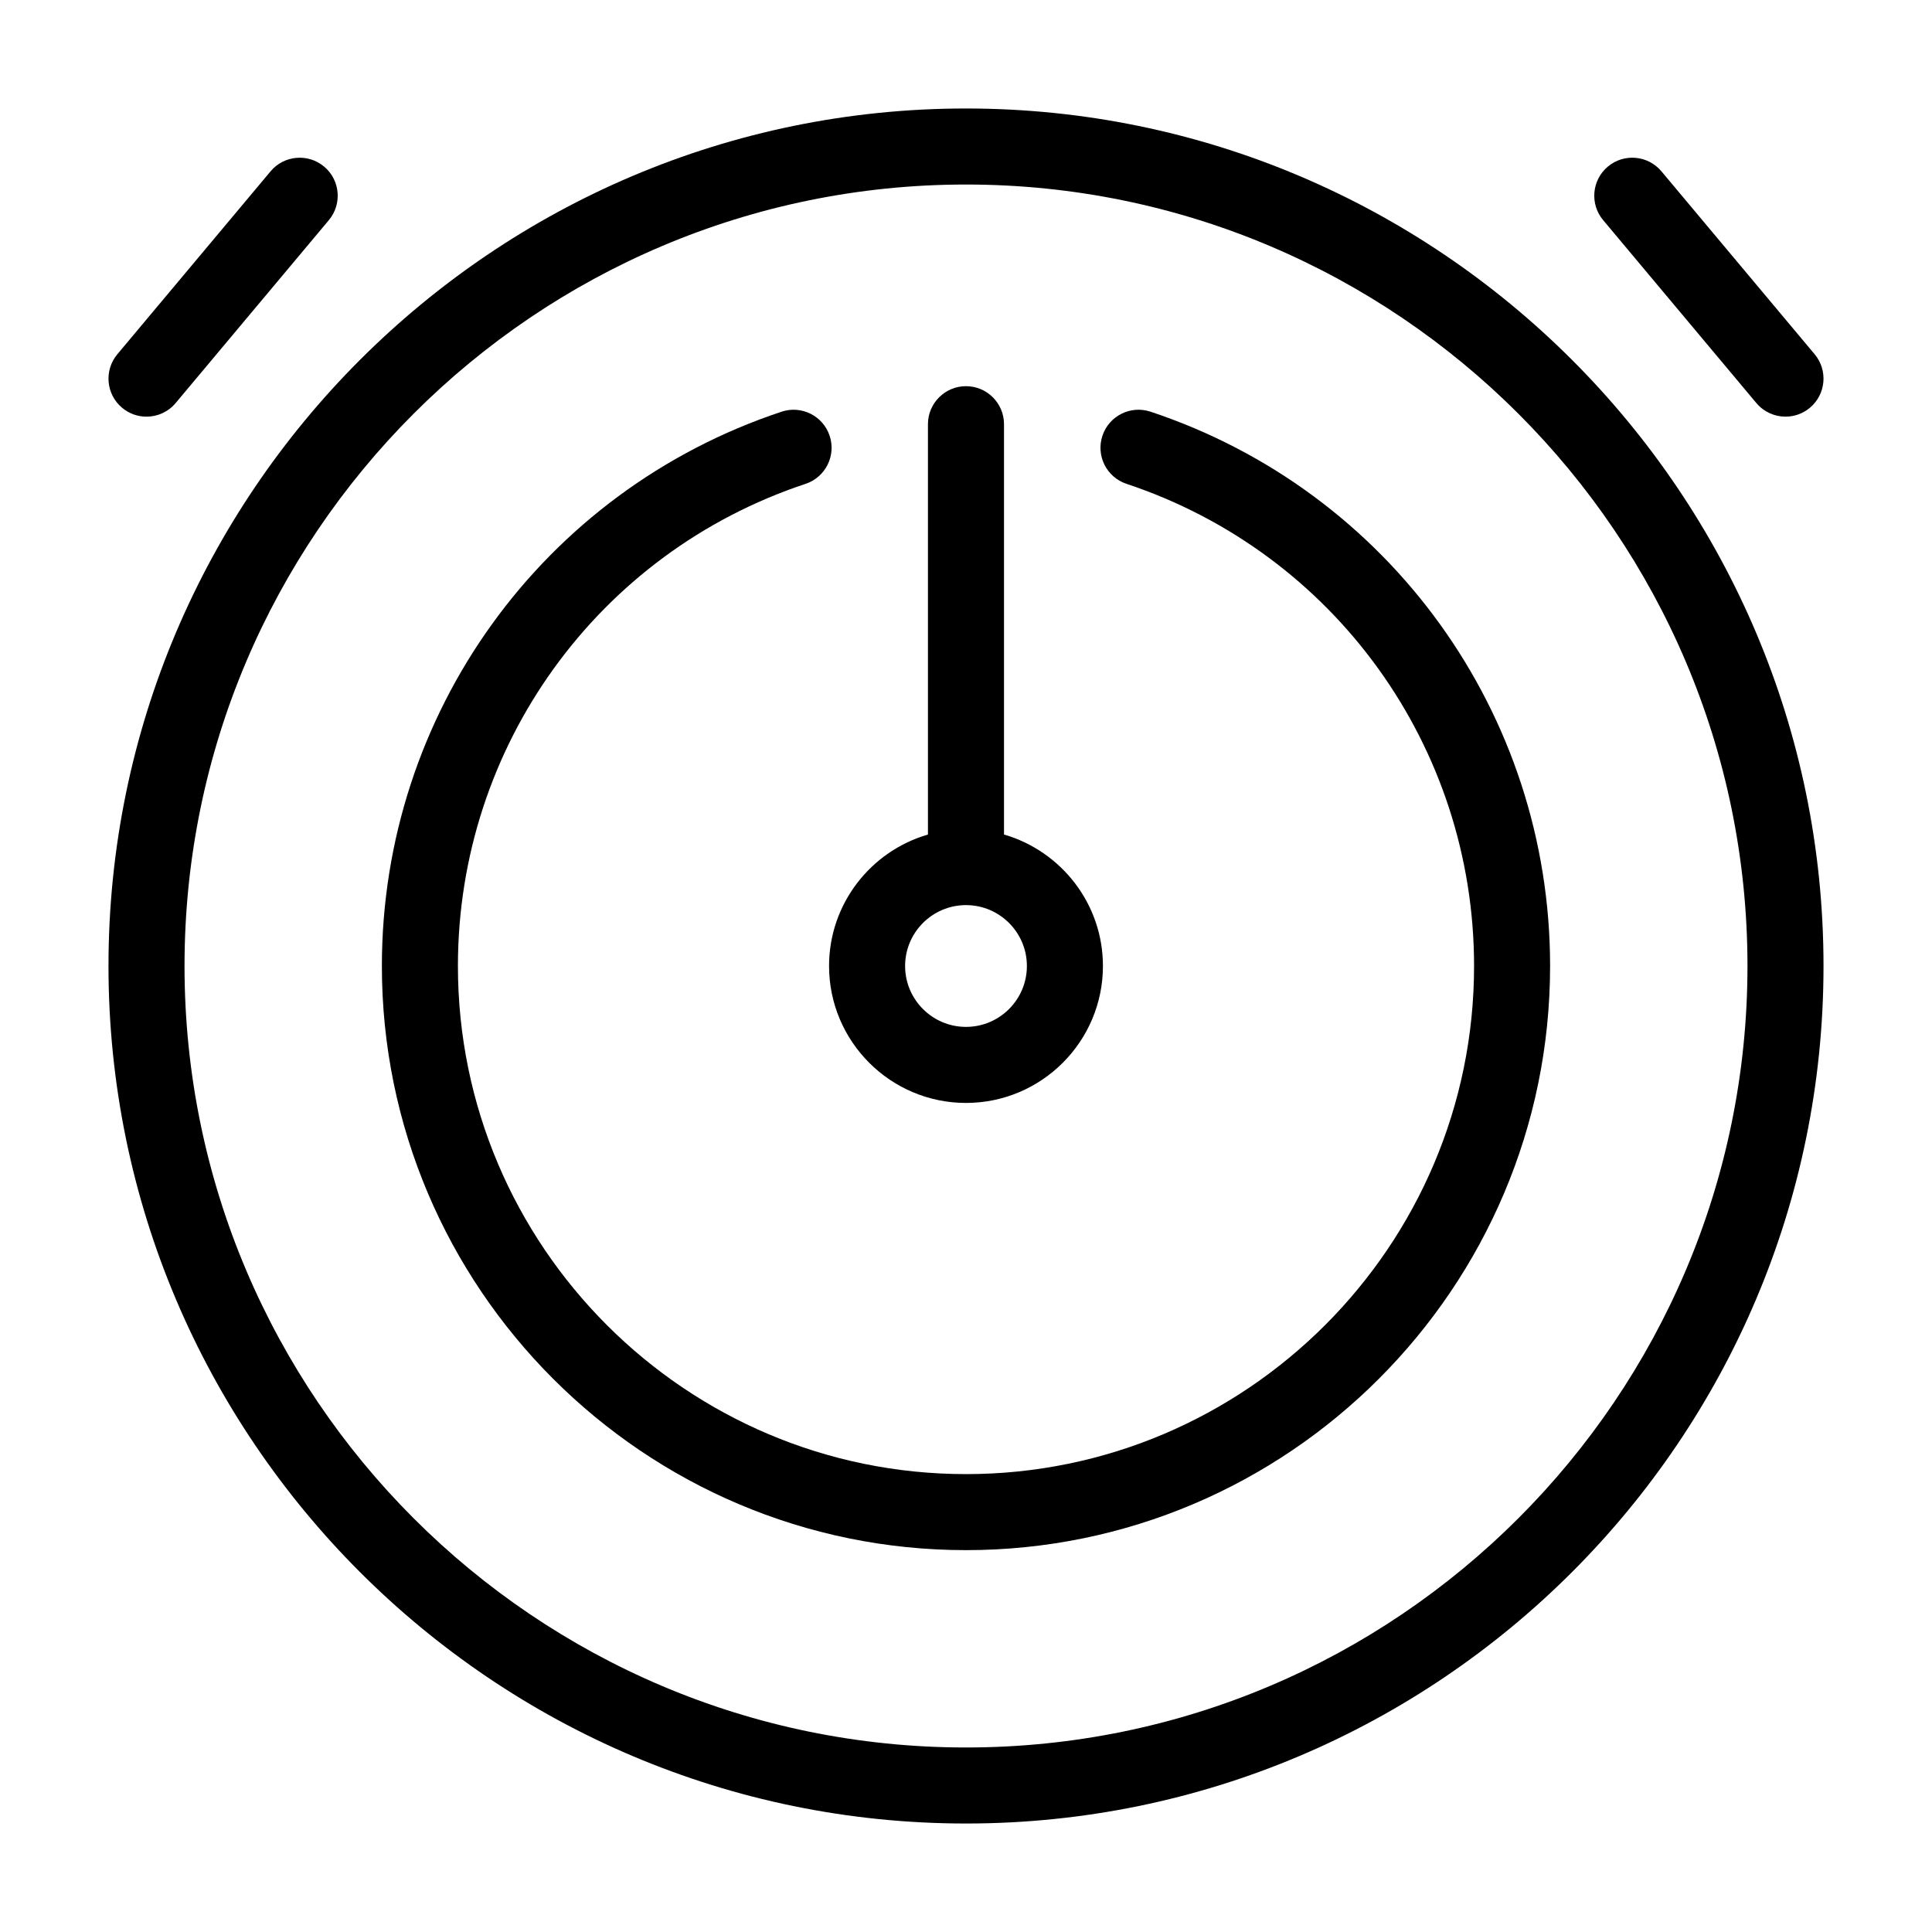
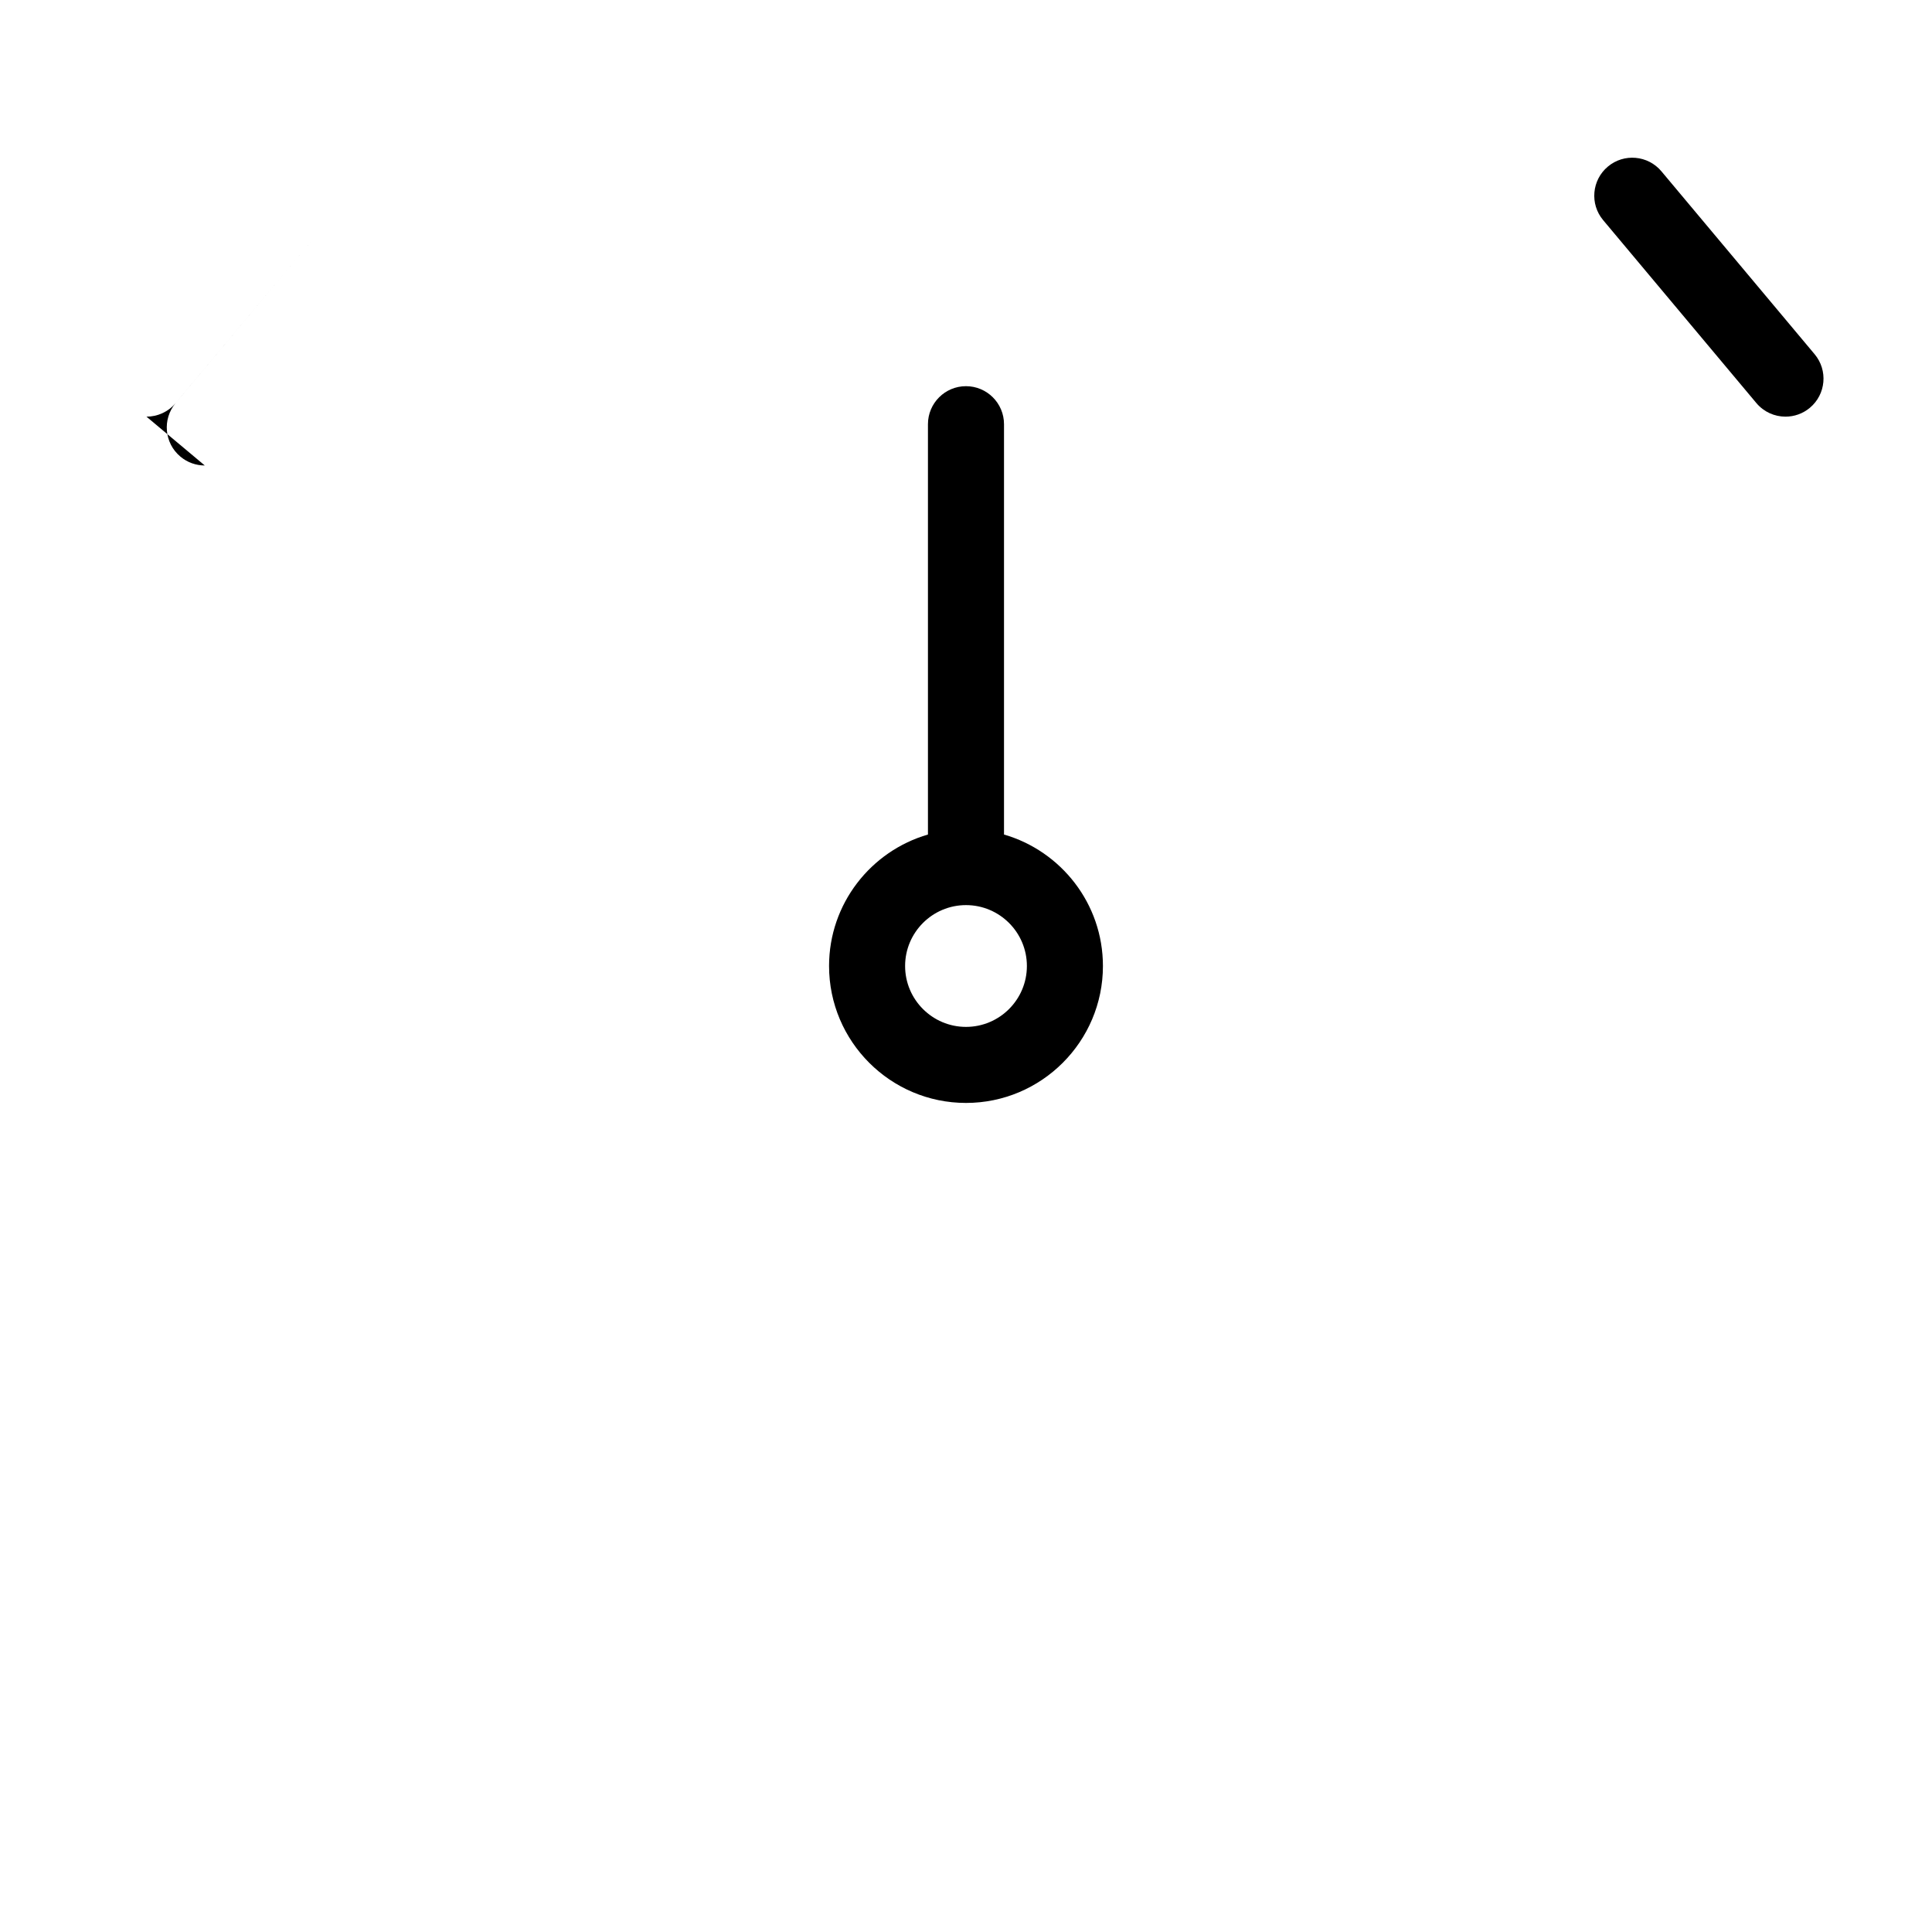
<svg xmlns="http://www.w3.org/2000/svg" fill="#000000" width="800px" height="800px" version="1.1" viewBox="144 144 512 512">
  <g>
    <path d="m363.71 400c0 20.012 16.277 36.289 36.289 36.289s36.289-16.277 36.289-36.289c0-16.512-11.094-30.457-26.215-34.84v-108.74c0-5.562-4.516-10.078-10.078-10.078s-10.078 4.516-10.078 10.078v108.74c-15.113 4.383-26.207 18.328-26.207 34.84zm36.289-16.137c8.902 0 16.137 7.238 16.137 16.137 0 8.902-7.238 16.137-16.137 16.137s-16.137-7.238-16.137-16.137 7.238-16.137 16.137-16.137z" />
-     <path d="m400 172.75c-125.31 0-227.25 101.95-227.25 227.25 0 125.3 101.95 227.25 227.25 227.25 125.3 0 227.25-101.95 227.25-227.25 0-125.31-101.95-227.25-227.25-227.25zm0 434.35c-114.2 0-207.1-92.902-207.1-207.1 0-114.2 92.902-207.1 207.1-207.1s207.1 92.902 207.1 207.1c-0.004 114.2-92.906 207.1-207.1 207.1z" />
-     <path d="m448.89 253.1c-5.273-1.75-10.988 1.102-12.734 6.383-1.758 5.281 1.102 10.984 6.383 12.742 55.098 18.32 92.105 69.668 92.105 127.77 0 74.246-60.398 134.66-134.64 134.66-74.246 0-134.65-60.406-134.65-134.66 0-58.129 37.02-109.47 92.125-127.77 5.281-1.754 8.141-7.457 6.387-12.734-1.754-5.281-7.457-8.148-12.734-6.387-63.359 21.035-105.93 80.07-105.93 146.89 0 85.359 69.445 154.81 154.8 154.81 85.352 0 154.79-69.445 154.79-154.81-0.004-66.801-42.566-125.84-105.91-146.9z" />
-     <path d="m182.82 254.42c2.875 0 5.738-1.23 7.727-3.606l40.602-48.473c3.57-4.266 3.012-10.621-1.254-14.191-4.266-3.57-10.621-3.019-14.191 1.254l-40.602 48.469c-3.57 4.266-3.012 10.621 1.254 14.191 1.887 1.586 4.184 2.356 6.465 2.356z" />
+     <path d="m182.82 254.42c2.875 0 5.738-1.23 7.727-3.606l40.602-48.473l-40.602 48.469c-3.57 4.266-3.012 10.621 1.254 14.191 1.887 1.586 4.184 2.356 6.465 2.356z" />
    <path d="m609.45 250.81c1.996 2.379 4.852 3.606 7.727 3.606 2.281 0 4.578-0.77 6.465-2.352 4.266-3.57 4.828-9.93 1.254-14.191l-40.602-48.473c-3.57-4.266-9.934-4.828-14.191-1.254-4.266 3.57-4.828 9.93-1.254 14.191z" />
  </g>
</svg>